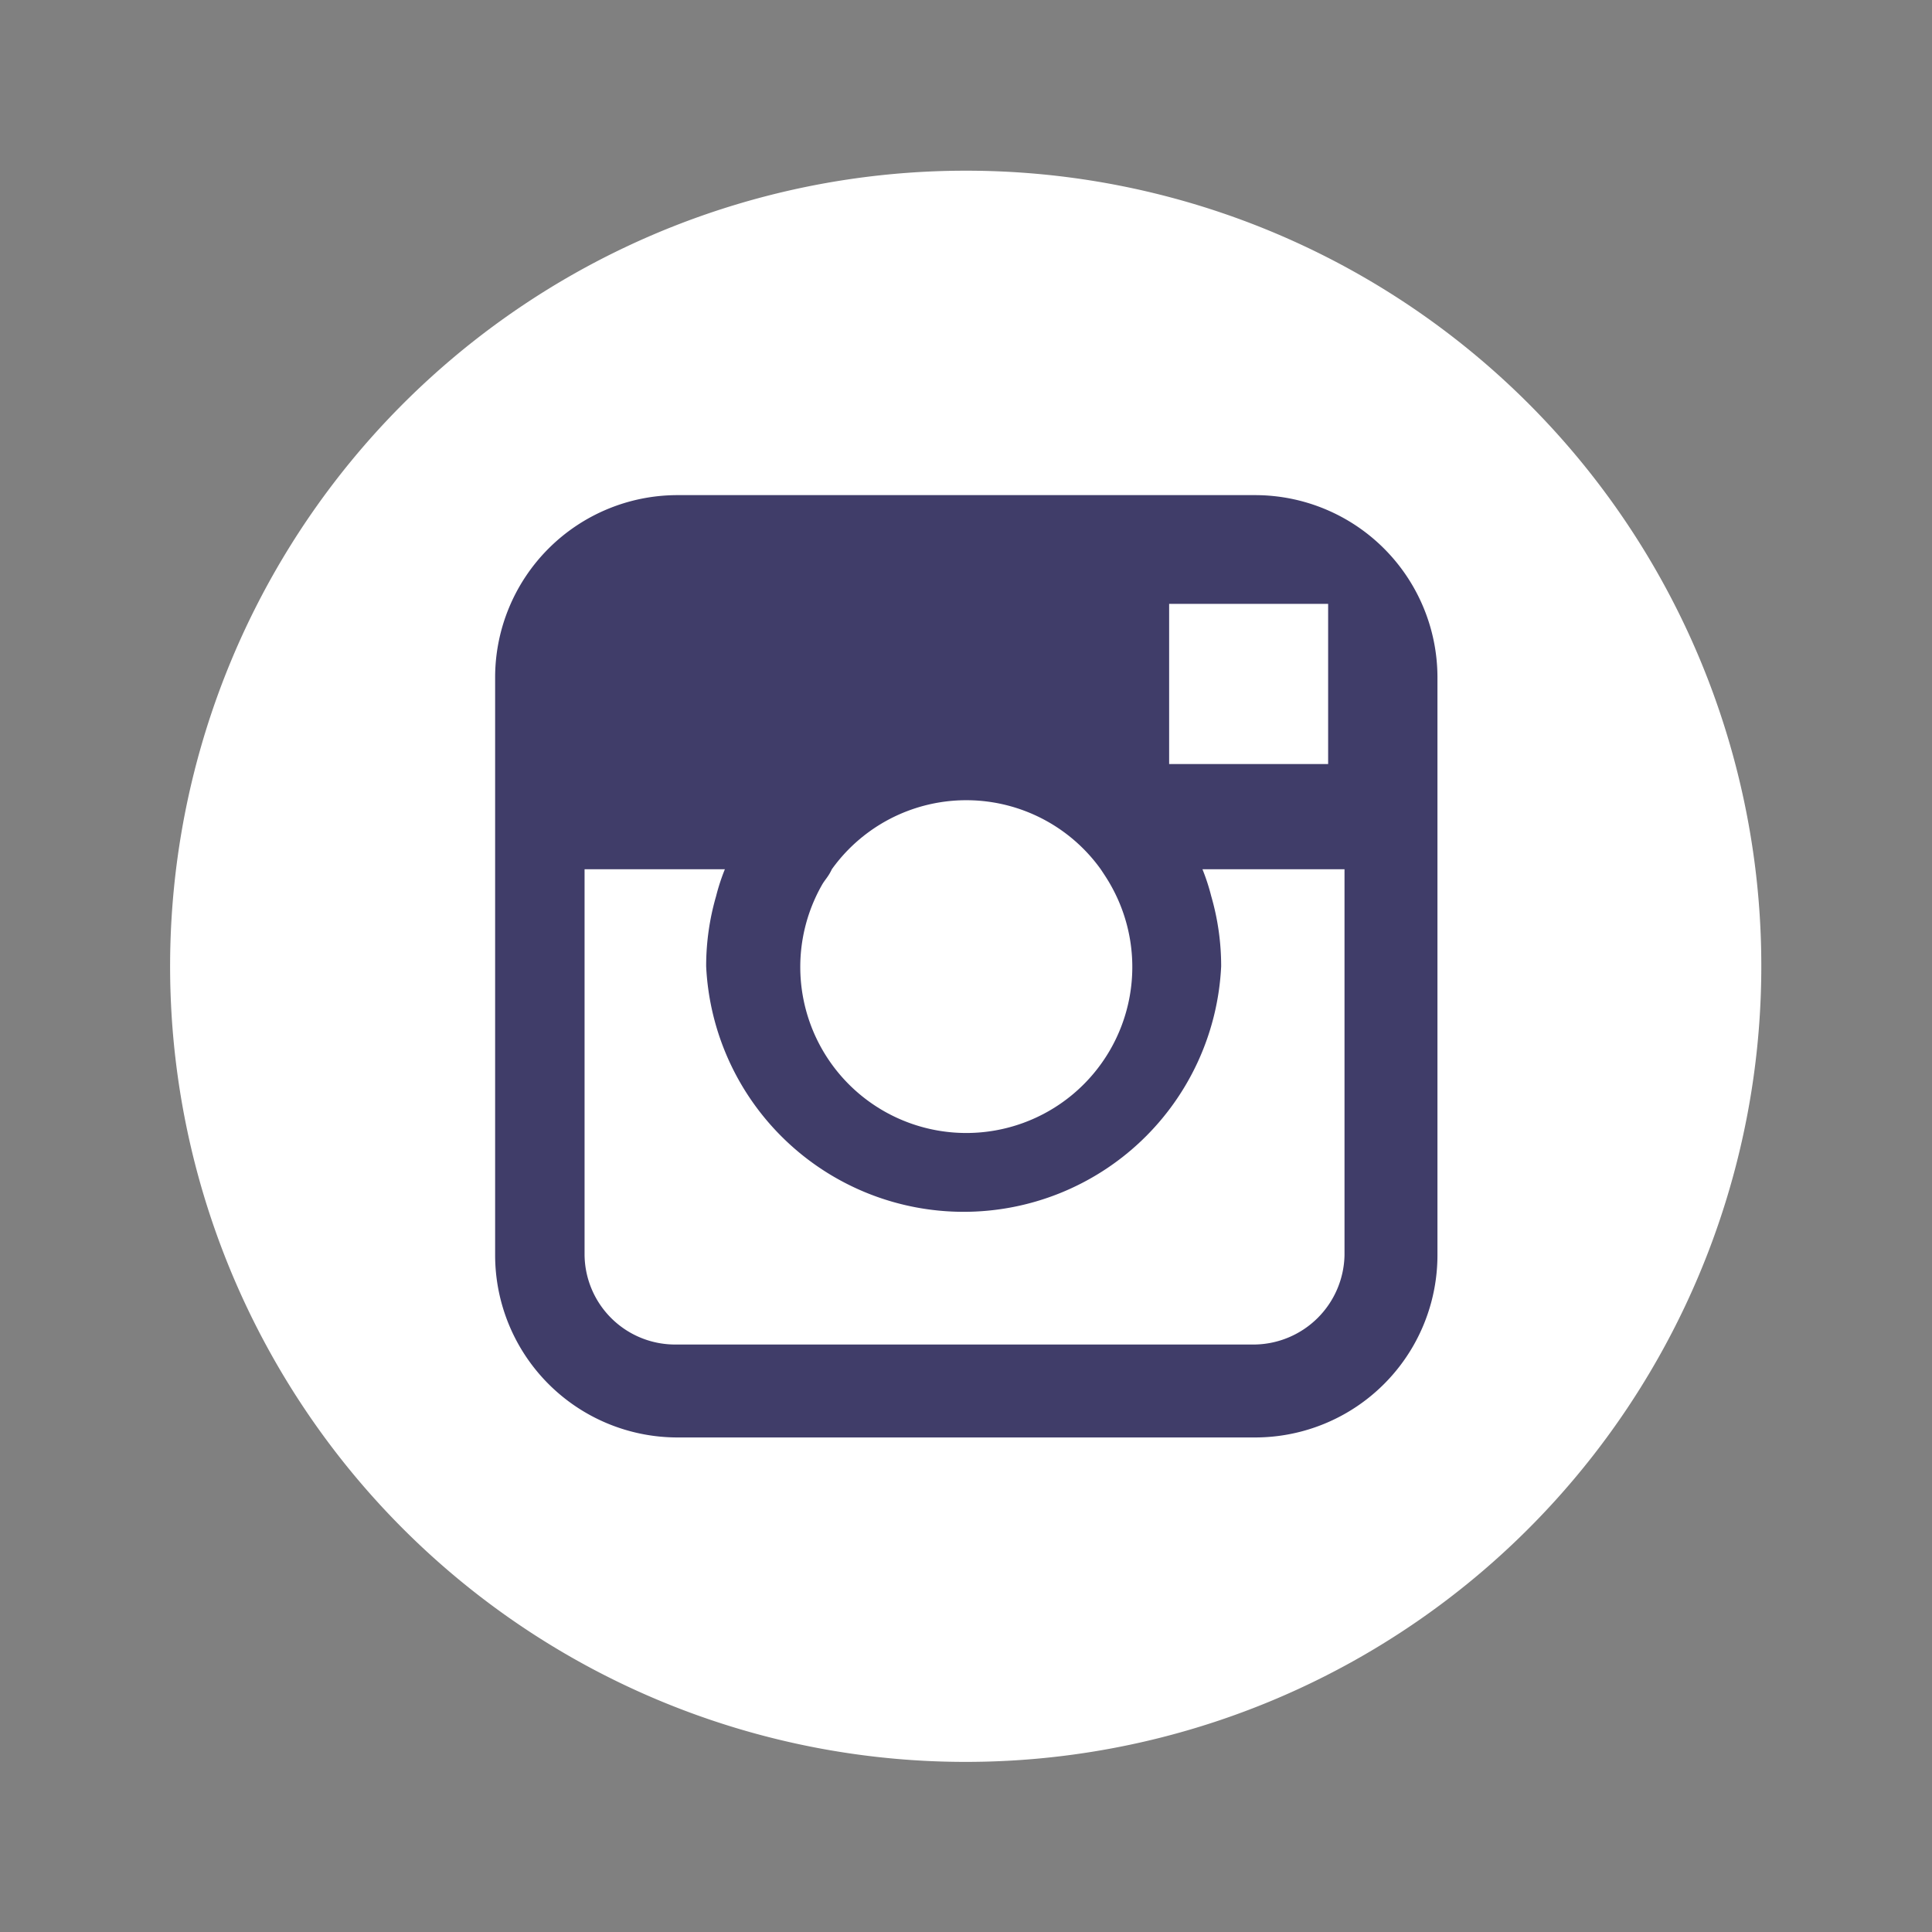
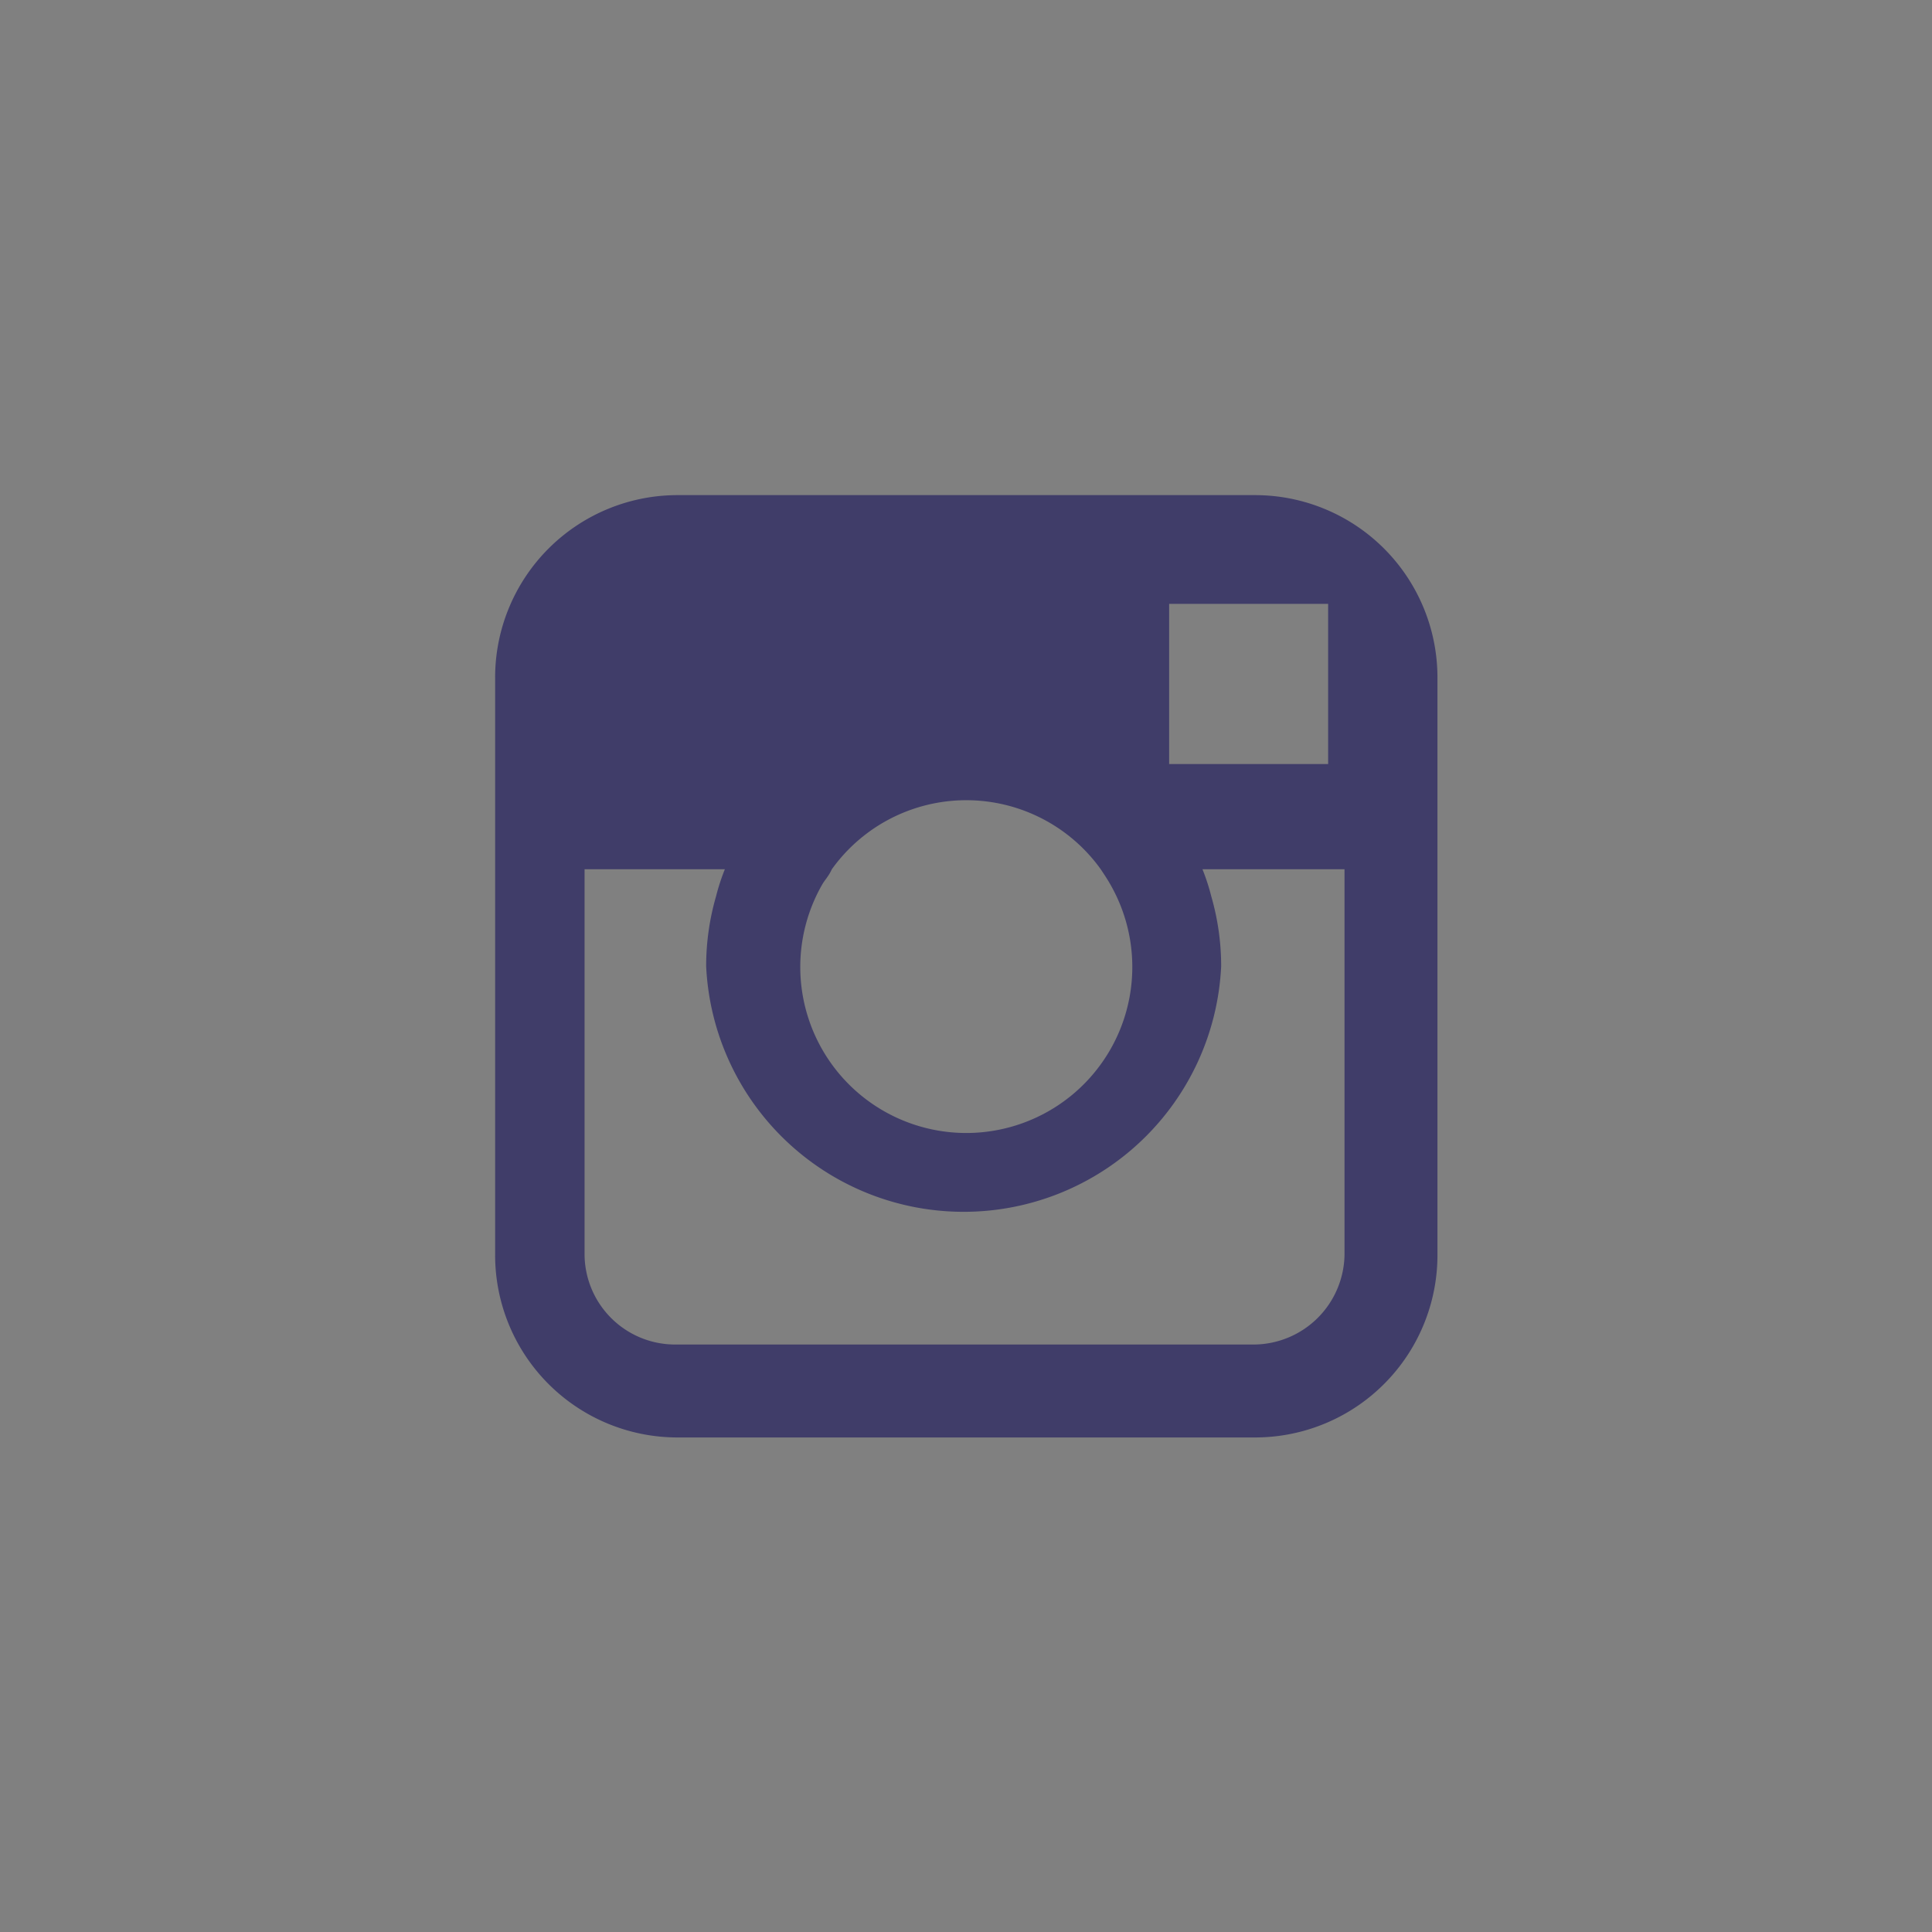
<svg xmlns="http://www.w3.org/2000/svg" viewBox="0 0 33.05 33.05">
  <rect x="0" y="0" width="33.05" height="33.05" fill="#808080" stroke="none" />
  <defs>
    <style>.cls-1{fill:#fff;}.cls-2{fill:#403d69;}.cls-3{fill:none;}</style>
  </defs>
  <title>Recurso 91</title>
  <g id="Capa_2" data-name="Capa 2">
    <g id="Textos_iconos" data-name="Textos, iconos">
-       <path class="cls-1" d="M30.13,16.53A13.61,13.61,0,1,1,16.53,2.92,13.6,13.6,0,0,1,30.13,16.53Z" />
+       <path class="cls-1" d="M30.13,16.53Z" />
      <path class="cls-2" d="M21.47,8.47H11.58a3.12,3.12,0,0,0-3.11,3.11v9.89a3.12,3.12,0,0,0,3.11,3.12h9.89a3.12,3.12,0,0,0,3.12-3.12V11.58A3.12,3.12,0,0,0,21.47,8.47Zm.89,1.86h.36v2.74H20V10.33Zm-8.13,4.54a2.83,2.83,0,0,1,4.6,0c.06.09.12.18.17.27a2.84,2.84,0,1,1-4.94,0C14.11,15.05,14.17,15,14.23,14.87ZM23,21.47A1.56,1.56,0,0,1,21.47,23H11.58A1.55,1.55,0,0,1,10,21.47v-6.6h2.4a3.53,3.53,0,0,0-.15.46,4.3,4.3,0,0,0-.17,1.2,4.41,4.41,0,0,0,8.81,0,4.3,4.3,0,0,0-.17-1.2,3.53,3.53,0,0,0-.15-.46H23v6.6Z" />
-       <rect class="cls-3" width="33.05" height="33.05" />
    </g>
  </g>
</svg>